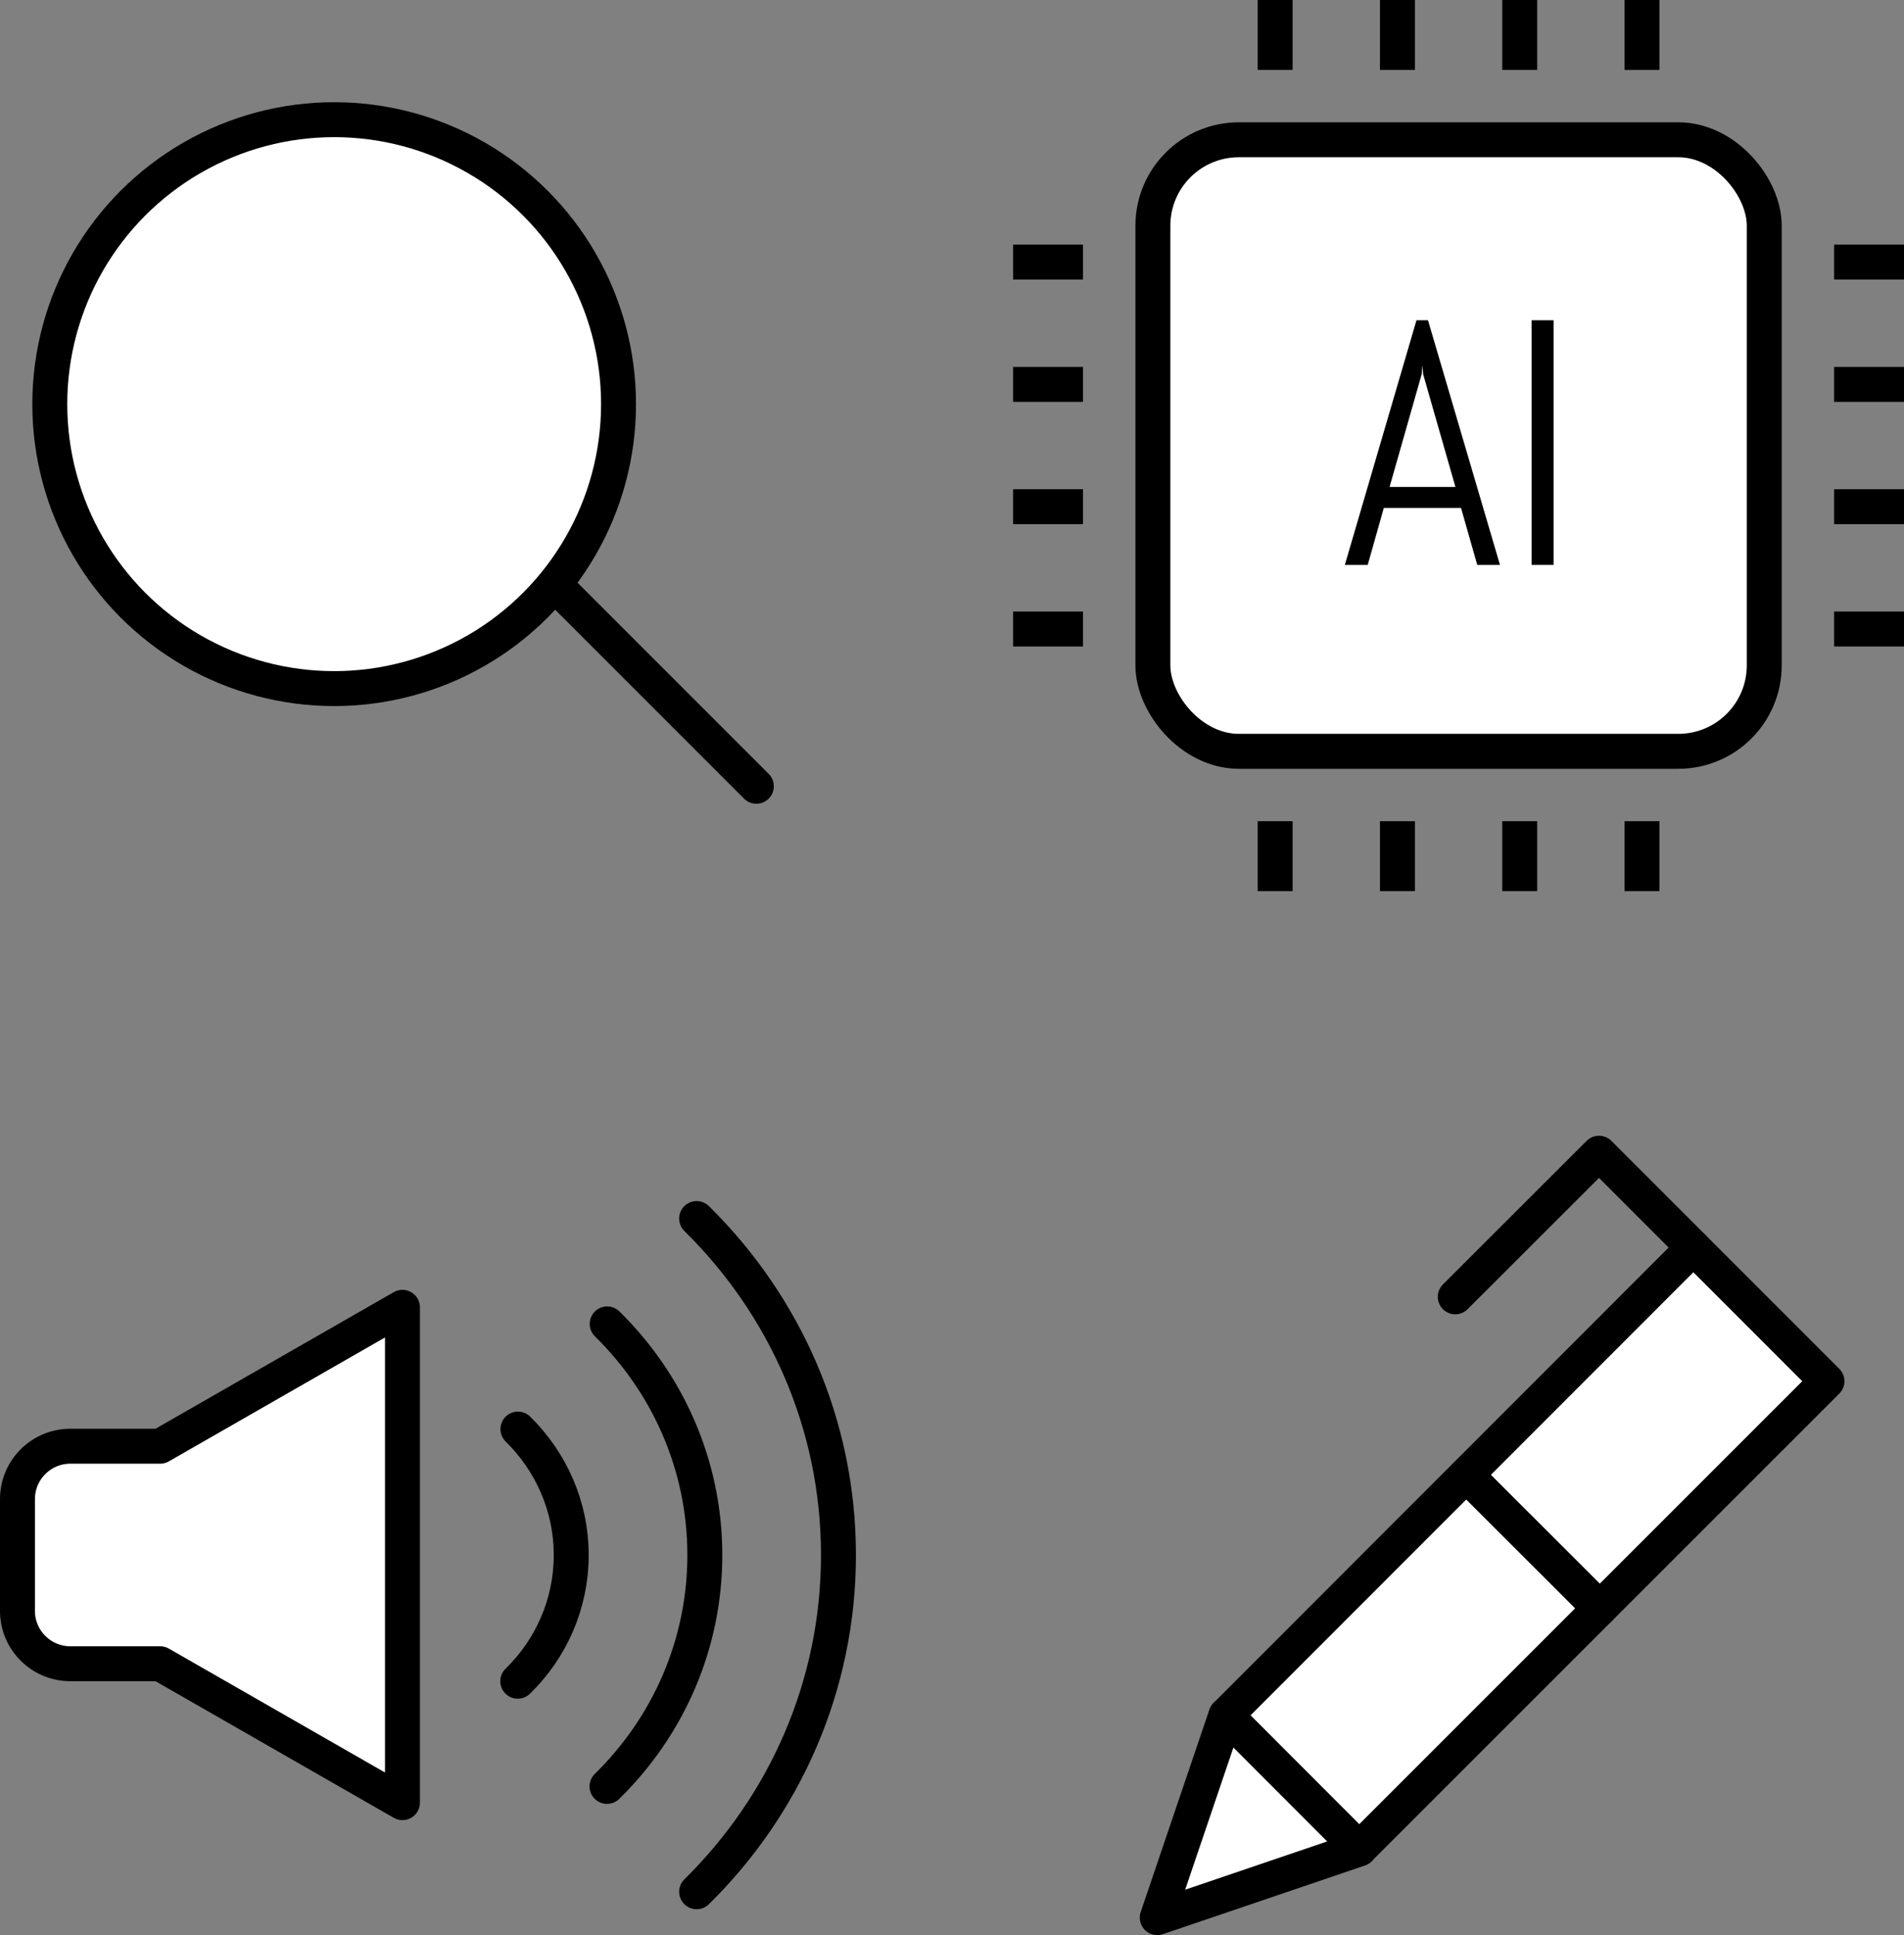
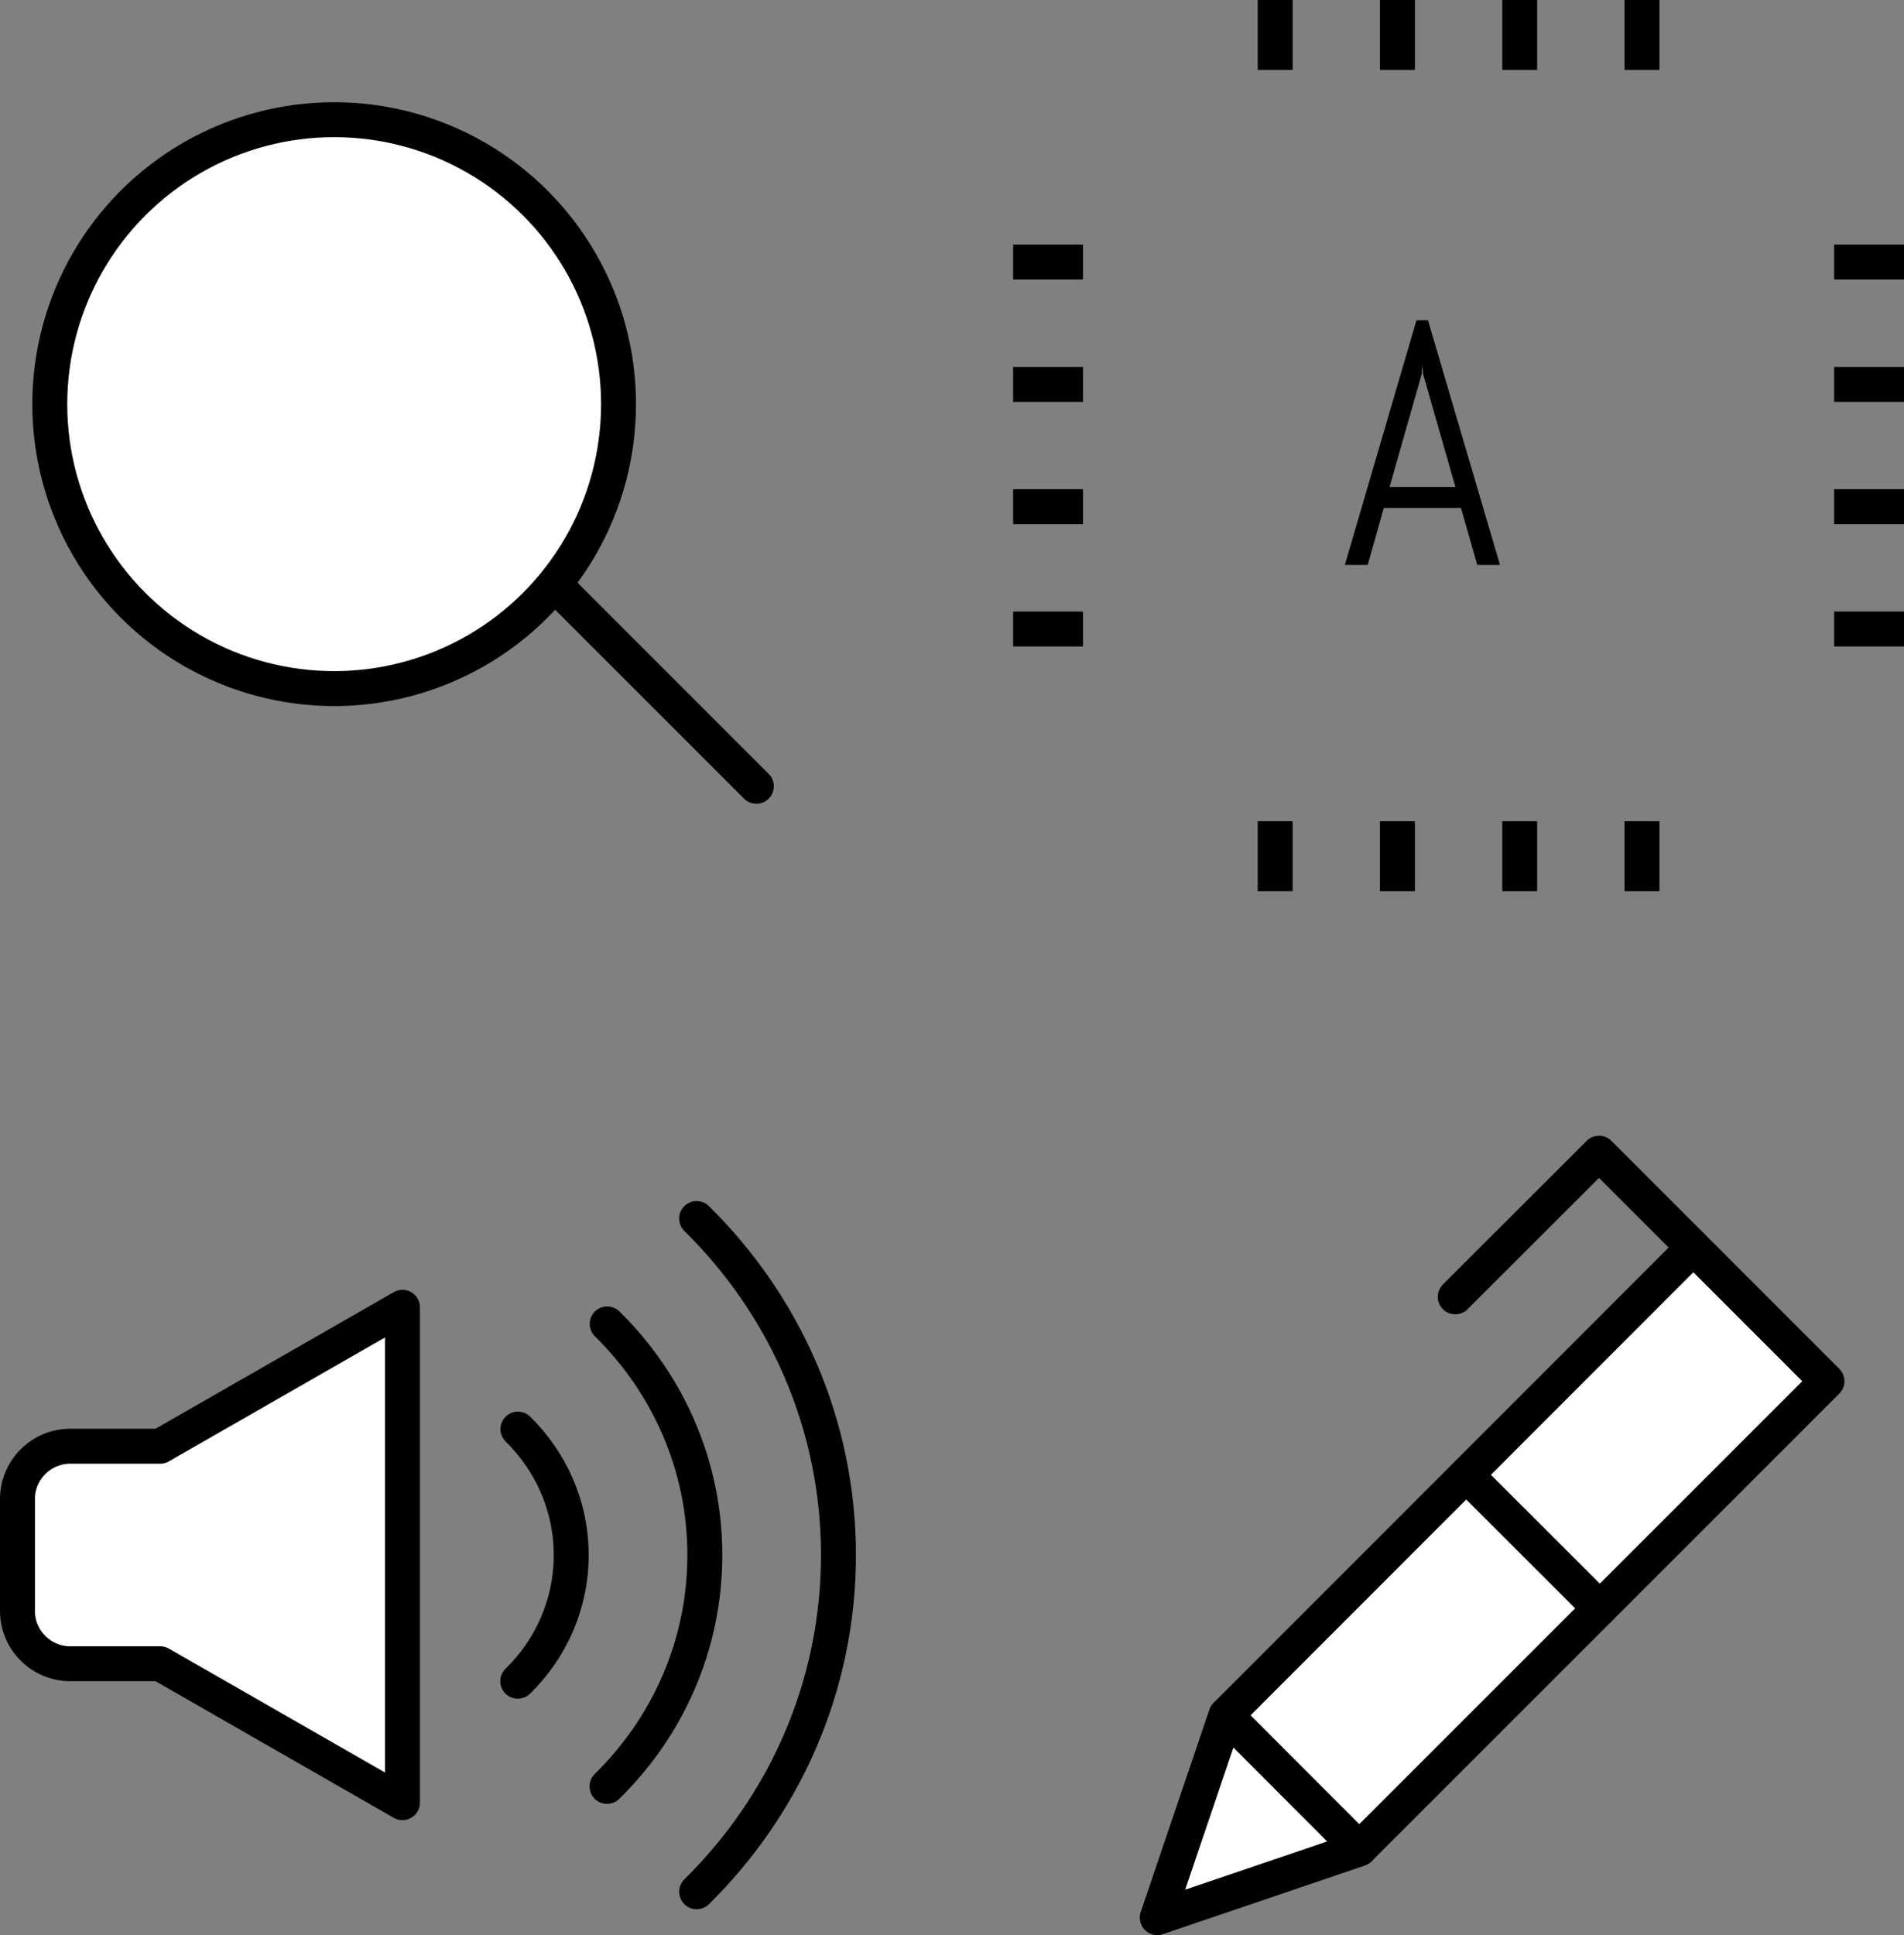
<svg xmlns="http://www.w3.org/2000/svg" id="_レイヤー_2" data-name="レイヤー 2" viewBox="0 0 109 110.75">
  <rect x="0" y="0" width="109" height="110.75" fill="#808080" stroke="none" />
  <defs>
    <style>
      .cls-1 {
        fill: #fff;
      }

      .cls-1, .cls-2 {
        stroke-linecap: round;
        stroke-linejoin: round;
      }

      .cls-1, .cls-2, .cls-3 {
        stroke: #000;
        stroke-width: 2px;
      }

      .cls-2, .cls-3 {
        fill: none;
      }

      .cls-3 {
        stroke-miterlimit: 10;
      }

      .cls-4 {
        stroke-width: 0px;
      }
    </style>
  </defs>
  <g id="_レイヤー_1-2" data-name="レイヤー 1">
    <g>
      <polyline class="cls-1" points="77.84 105.79 104.59 79.05 96.94 71.4 70.2 98.15" />
      <polyline class="cls-2" points="83.31 74.22 91.54 66 96.94 71.4" />
      <polyline class="cls-1" points="70.18 98.17 66.25 109.75 77.82 105.82 77.82 105.82 70.18 98.17" />
      <line class="cls-2" x1="83.94" y1="84.41" x2="91.59" y2="92.05" />
    </g>
    <g>
      <circle class="cls-1" cx="19.13" cy="23.13" r="16.28" />
      <line class="cls-2" x1="31.79" y1="33.49" x2="43.3" y2="45" />
    </g>
    <g>
-       <rect class="cls-1" x="66" y="8" width="35" height="35" rx="4.92" ry="4.92" />
      <g>
        <path class="cls-4" d="M83.65,29.07h-4.43l-.92,3.26h-1.31l4.1-14h.66l4.12,14h-1.3l-.93-3.26ZM79.56,27.87h3.76l-1.85-6.46-.04-.52-.04.52-1.84,6.46Z" />
-         <path class="cls-4" d="M87.68,32.33v-14h1.26v14h-1.26Z" />
      </g>
      <line class="cls-3" x1="73" x2="73" y2="4" />
      <line class="cls-3" x1="80" x2="80" y2="4" />
      <line class="cls-3" x1="87" x2="87" y2="4" />
      <line class="cls-3" x1="94" x2="94" y2="4" />
      <line class="cls-3" x1="73" y1="47" x2="73" y2="51" />
      <line class="cls-3" x1="80" y1="47" x2="80" y2="51" />
      <line class="cls-3" x1="87" y1="47" x2="87" y2="51" />
      <line class="cls-3" x1="94" y1="47" x2="94" y2="51" />
      <line class="cls-3" x1="109" y1="15" x2="105" y2="15" />
      <line class="cls-3" x1="109" y1="22" x2="105" y2="22" />
      <line class="cls-3" x1="109" y1="29" x2="105" y2="29" />
      <line class="cls-3" x1="109" y1="36" x2="105" y2="36" />
      <line class="cls-3" x1="62" y1="15" x2="58" y2="15" />
      <line class="cls-3" x1="62" y1="22" x2="58" y2="22" />
      <line class="cls-3" x1="62" y1="29" x2="58" y2="29" />
      <line class="cls-3" x1="62" y1="36" x2="58" y2="36" />
    </g>
    <g>
      <path class="cls-1" d="M9.17,82.77h-5.14c-1.68,0-3.03,1.36-3.03,3.03v6.39c0,1.68,1.36,3.03,3.03,3.03h5.14l13.87,7.95v-28.35l-13.87,7.95Z" />
      <path class="cls-2" d="M39.88,108.27c5.02-4.94,8.12-11.75,8.12-19.27s-3.1-14.32-8.12-19.26" />
      <path class="cls-2" d="M34.75,102.24c3.46-3.39,5.6-8.07,5.6-13.24,0-5.17-2.14-9.84-5.59-13.23" />
      <path class="cls-2" d="M29.64,96.22c1.89-1.84,3.06-4.4,3.06-7.22s-1.17-5.36-3.05-7.21" />
    </g>
  </g>
</svg>